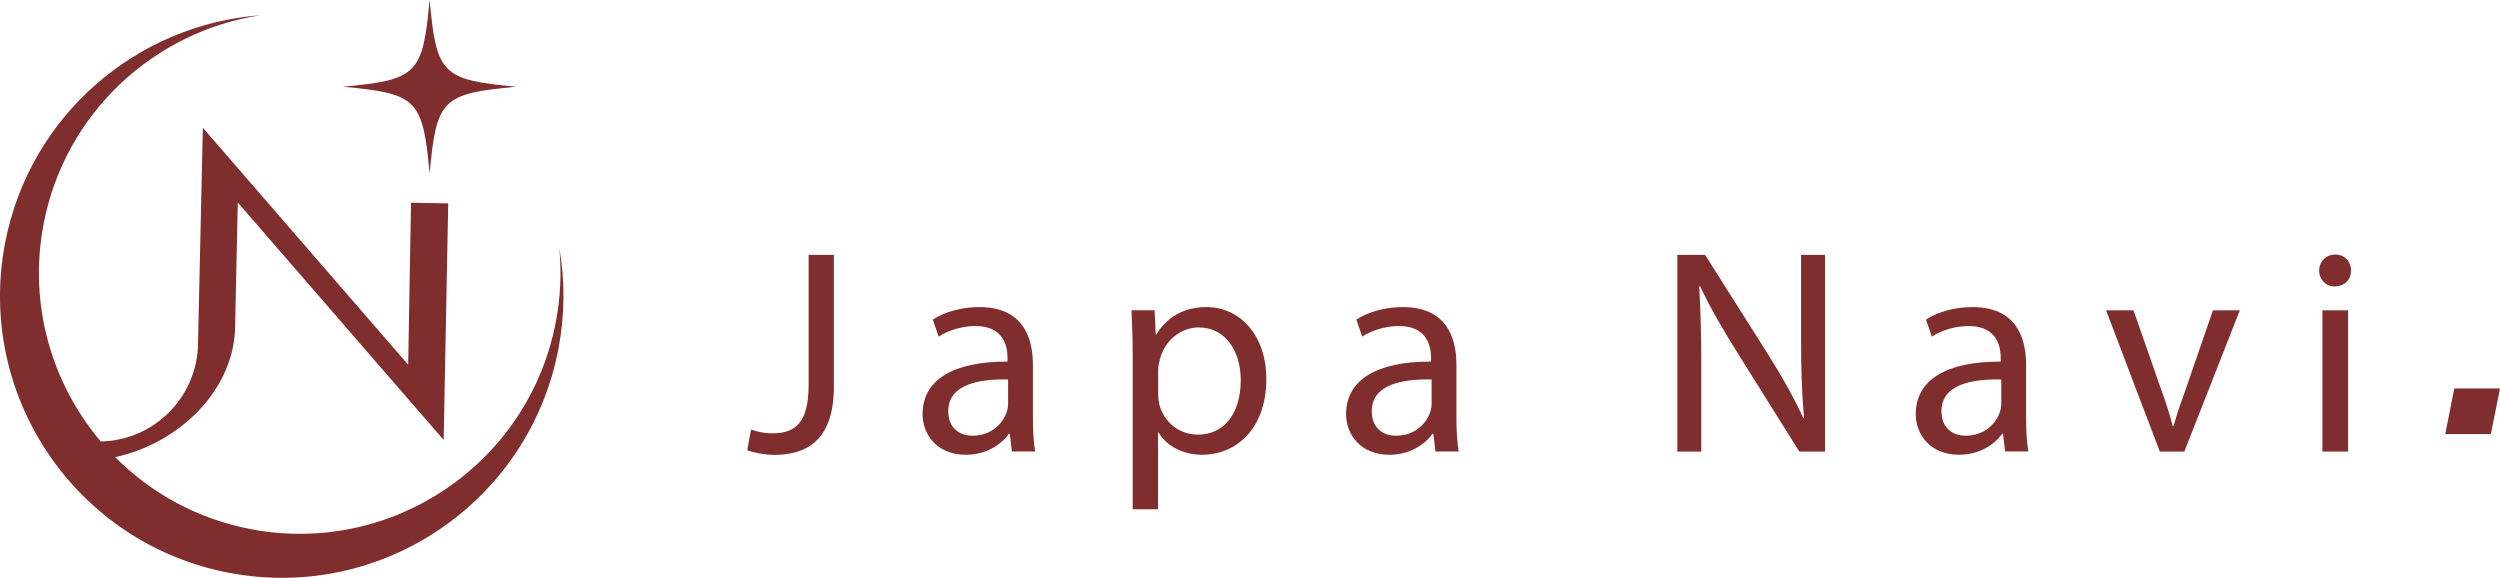
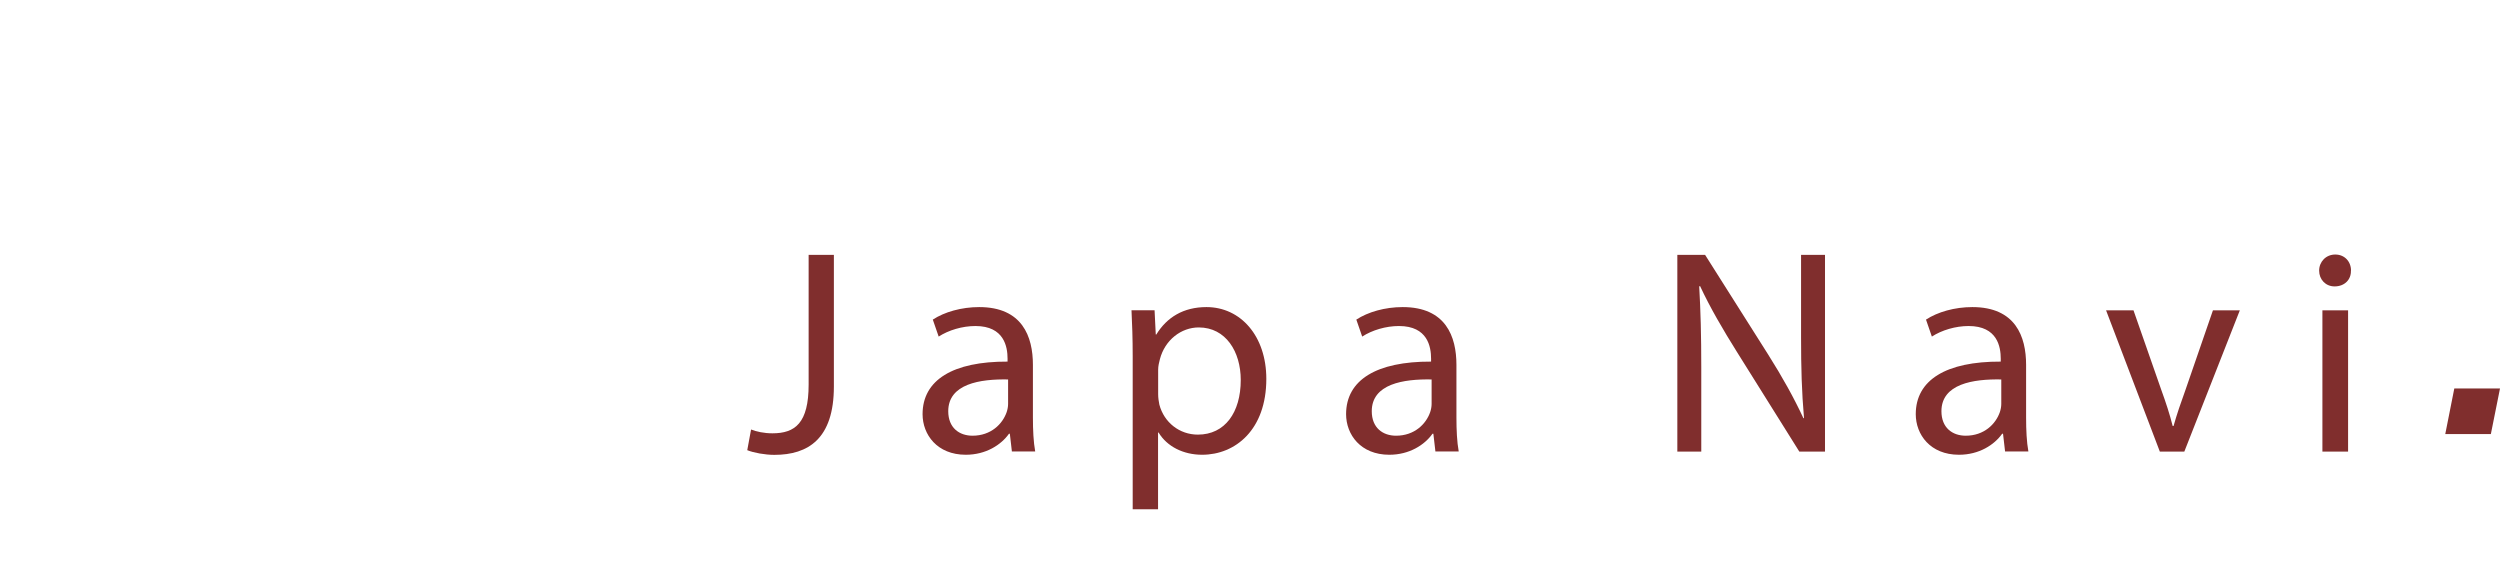
<svg xmlns="http://www.w3.org/2000/svg" id="_レイヤー_2" width="229.74" height="53.1" viewBox="0 0 229.74 53.1">
  <defs>
    <style>.cls-1{fill:#802e2d;}</style>
  </defs>
  <g id="_レイヤー_1-2">
    <polygon class="cls-1" points="228.9 39.89 224.71 39.89 225.54 35.7 229.74 35.7 228.9 39.89" />
-     <path class="cls-1" d="M51.4,22.79c.21,2.21.12,4.49-.32,6.78-2.47,13-15.02,21.53-28.02,19.06-4.92-.94-9.19-3.32-12.48-6.62,5.85-1.25,11.02-6.18,11.03-12.14l.24-11.26,18.92,21.82.42-21.74-3.42-.06-.26,14.89L18.64,11.74l-.44,19.67v.04c0,4.97-3.99,9.02-8.94,9.12-4.51-5.33-6.66-12.57-5.26-19.96C5.96,10.36,14.18,2.88,23.94,1.4,12.55,2.25,2.7,10.62.46,22.37c-2.67,14.04,6.54,27.59,20.59,30.27,14.04,2.67,27.59-6.54,30.27-20.59.6-3.15.6-6.28.08-9.27Z" />
-     <path class="cls-1" d="M39.48,15.95c.63-6.84,1.14-7.35,7.98-7.98-6.84-.63-7.35-1.14-7.98-7.98-.63,6.84-1.14,7.35-7.98,7.98,6.84.63,7.35,1.14,7.98,7.98Z" />
    <path class="cls-1" d="M74.3,23.42h2.33v12.1c0,4.8-2.36,6.28-5.47,6.28-.86,0-1.9-.19-2.49-.43l.35-1.9c.48.19,1.18.35,1.96.35,2.09,0,3.33-.94,3.33-4.48v-11.91Z" />
    <path class="cls-1" d="M92.99,41.5l-.19-1.64h-.08c-.72,1.02-2.12,1.93-3.97,1.93-2.63,0-3.97-1.85-3.97-3.73,0-3.14,2.79-4.85,7.81-4.83v-.27c0-1.07-.3-3-2.95-3-1.21,0-2.47.38-3.38.97l-.54-1.56c1.07-.7,2.63-1.15,4.26-1.15,3.97,0,4.94,2.71,4.94,5.31v4.85c0,1.13.05,2.23.21,3.11h-2.15ZM92.64,34.87c-2.57-.05-5.5.4-5.5,2.92,0,1.53,1.02,2.25,2.23,2.25,1.69,0,2.76-1.07,3.14-2.17.08-.24.13-.51.13-.75v-2.25Z" />
    <path class="cls-1" d="M104.09,32.75c0-1.66-.05-3-.11-4.24h2.12l.11,2.23h.05c.97-1.58,2.49-2.52,4.61-2.52,3.14,0,5.5,2.66,5.5,6.6,0,4.67-2.84,6.97-5.9,6.97-1.72,0-3.22-.75-4-2.04h-.05v7.05h-2.33v-14.06ZM106.43,36.21c0,.35.05.67.11.97.43,1.64,1.85,2.76,3.54,2.76,2.49,0,3.94-2.04,3.94-5.02,0-2.6-1.37-4.83-3.86-4.83-1.61,0-3.11,1.15-3.57,2.92-.08.3-.16.64-.16.97v2.23Z" />
    <path class="cls-1" d="M131.91,41.5l-.19-1.64h-.08c-.72,1.02-2.12,1.93-3.97,1.93-2.63,0-3.97-1.85-3.97-3.73,0-3.14,2.79-4.85,7.81-4.83v-.27c0-1.07-.3-3-2.95-3-1.21,0-2.47.38-3.38.97l-.54-1.56c1.07-.7,2.63-1.15,4.26-1.15,3.97,0,4.94,2.71,4.94,5.31v4.85c0,1.13.05,2.23.21,3.11h-2.15ZM131.56,34.87c-2.57-.05-5.5.4-5.5,2.92,0,1.53,1.02,2.25,2.23,2.25,1.69,0,2.76-1.07,3.14-2.17.08-.24.13-.51.13-.75v-2.25Z" />
    <path class="cls-1" d="M154.14,41.5v-18.08h2.55l5.79,9.15c1.34,2.12,2.39,4.02,3.25,5.87l.05-.03c-.21-2.41-.27-4.61-.27-7.43v-7.56h2.2v18.08h-2.36l-5.74-9.17c-1.26-2.01-2.47-4.08-3.38-6.04l-.08.03c.13,2.28.19,4.45.19,7.46v7.72h-2.2Z" />
    <path class="cls-1" d="M184.26,41.5l-.19-1.64h-.08c-.72,1.02-2.12,1.93-3.97,1.93-2.63,0-3.97-1.85-3.97-3.73,0-3.14,2.79-4.85,7.81-4.83v-.27c0-1.07-.3-3-2.95-3-1.21,0-2.47.38-3.38.97l-.54-1.56c1.07-.7,2.63-1.15,4.26-1.15,3.97,0,4.94,2.71,4.94,5.31v4.85c0,1.13.05,2.23.21,3.11h-2.15ZM183.91,34.87c-2.57-.05-5.5.4-5.5,2.92,0,1.53,1.02,2.25,2.23,2.25,1.69,0,2.76-1.07,3.14-2.17.08-.24.13-.51.13-.75v-2.25Z" />
    <path class="cls-1" d="M196.06,28.52l2.55,7.3c.43,1.18.78,2.25,1.05,3.33h.08c.3-1.07.67-2.15,1.1-3.33l2.52-7.3h2.47l-5.1,12.98h-2.25l-4.94-12.98h2.52Z" />
    <path class="cls-1" d="M216.04,24.87c.03.8-.56,1.45-1.5,1.45-.83,0-1.42-.64-1.42-1.45s.62-1.48,1.48-1.48,1.45.64,1.45,1.48ZM213.42,41.5v-12.98h2.36v12.98h-2.36Z" />
  </g>
</svg>